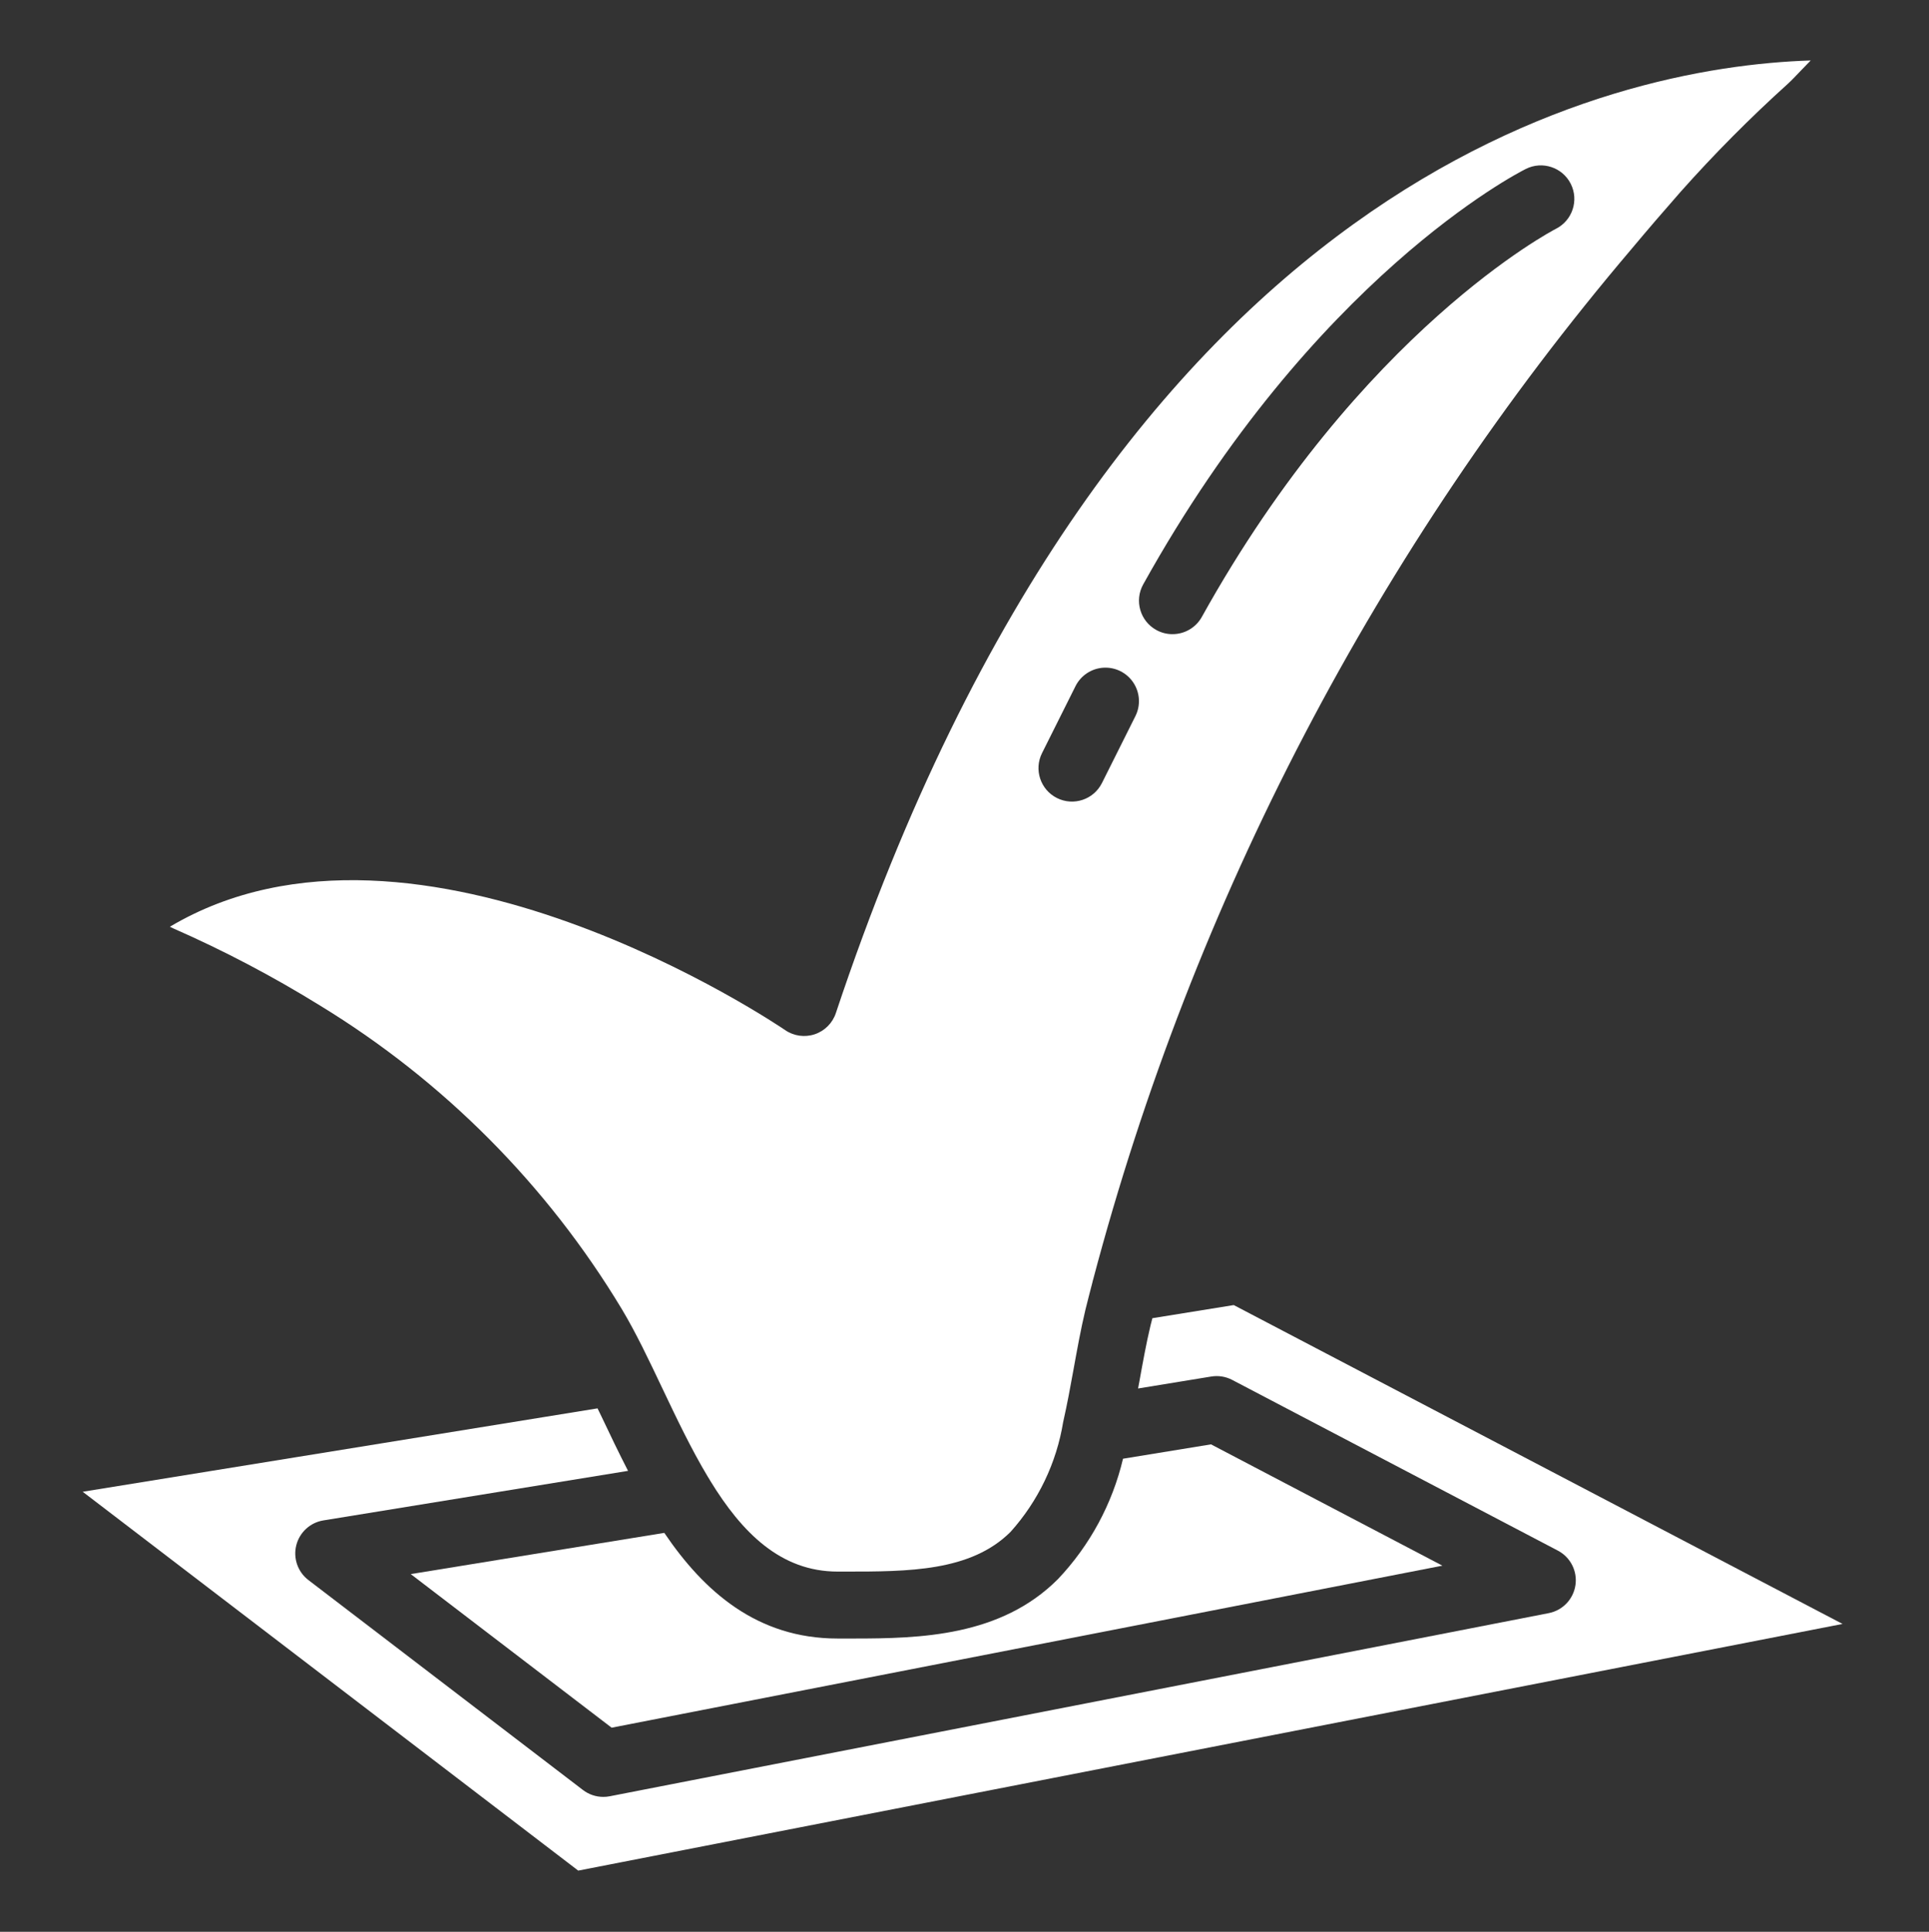
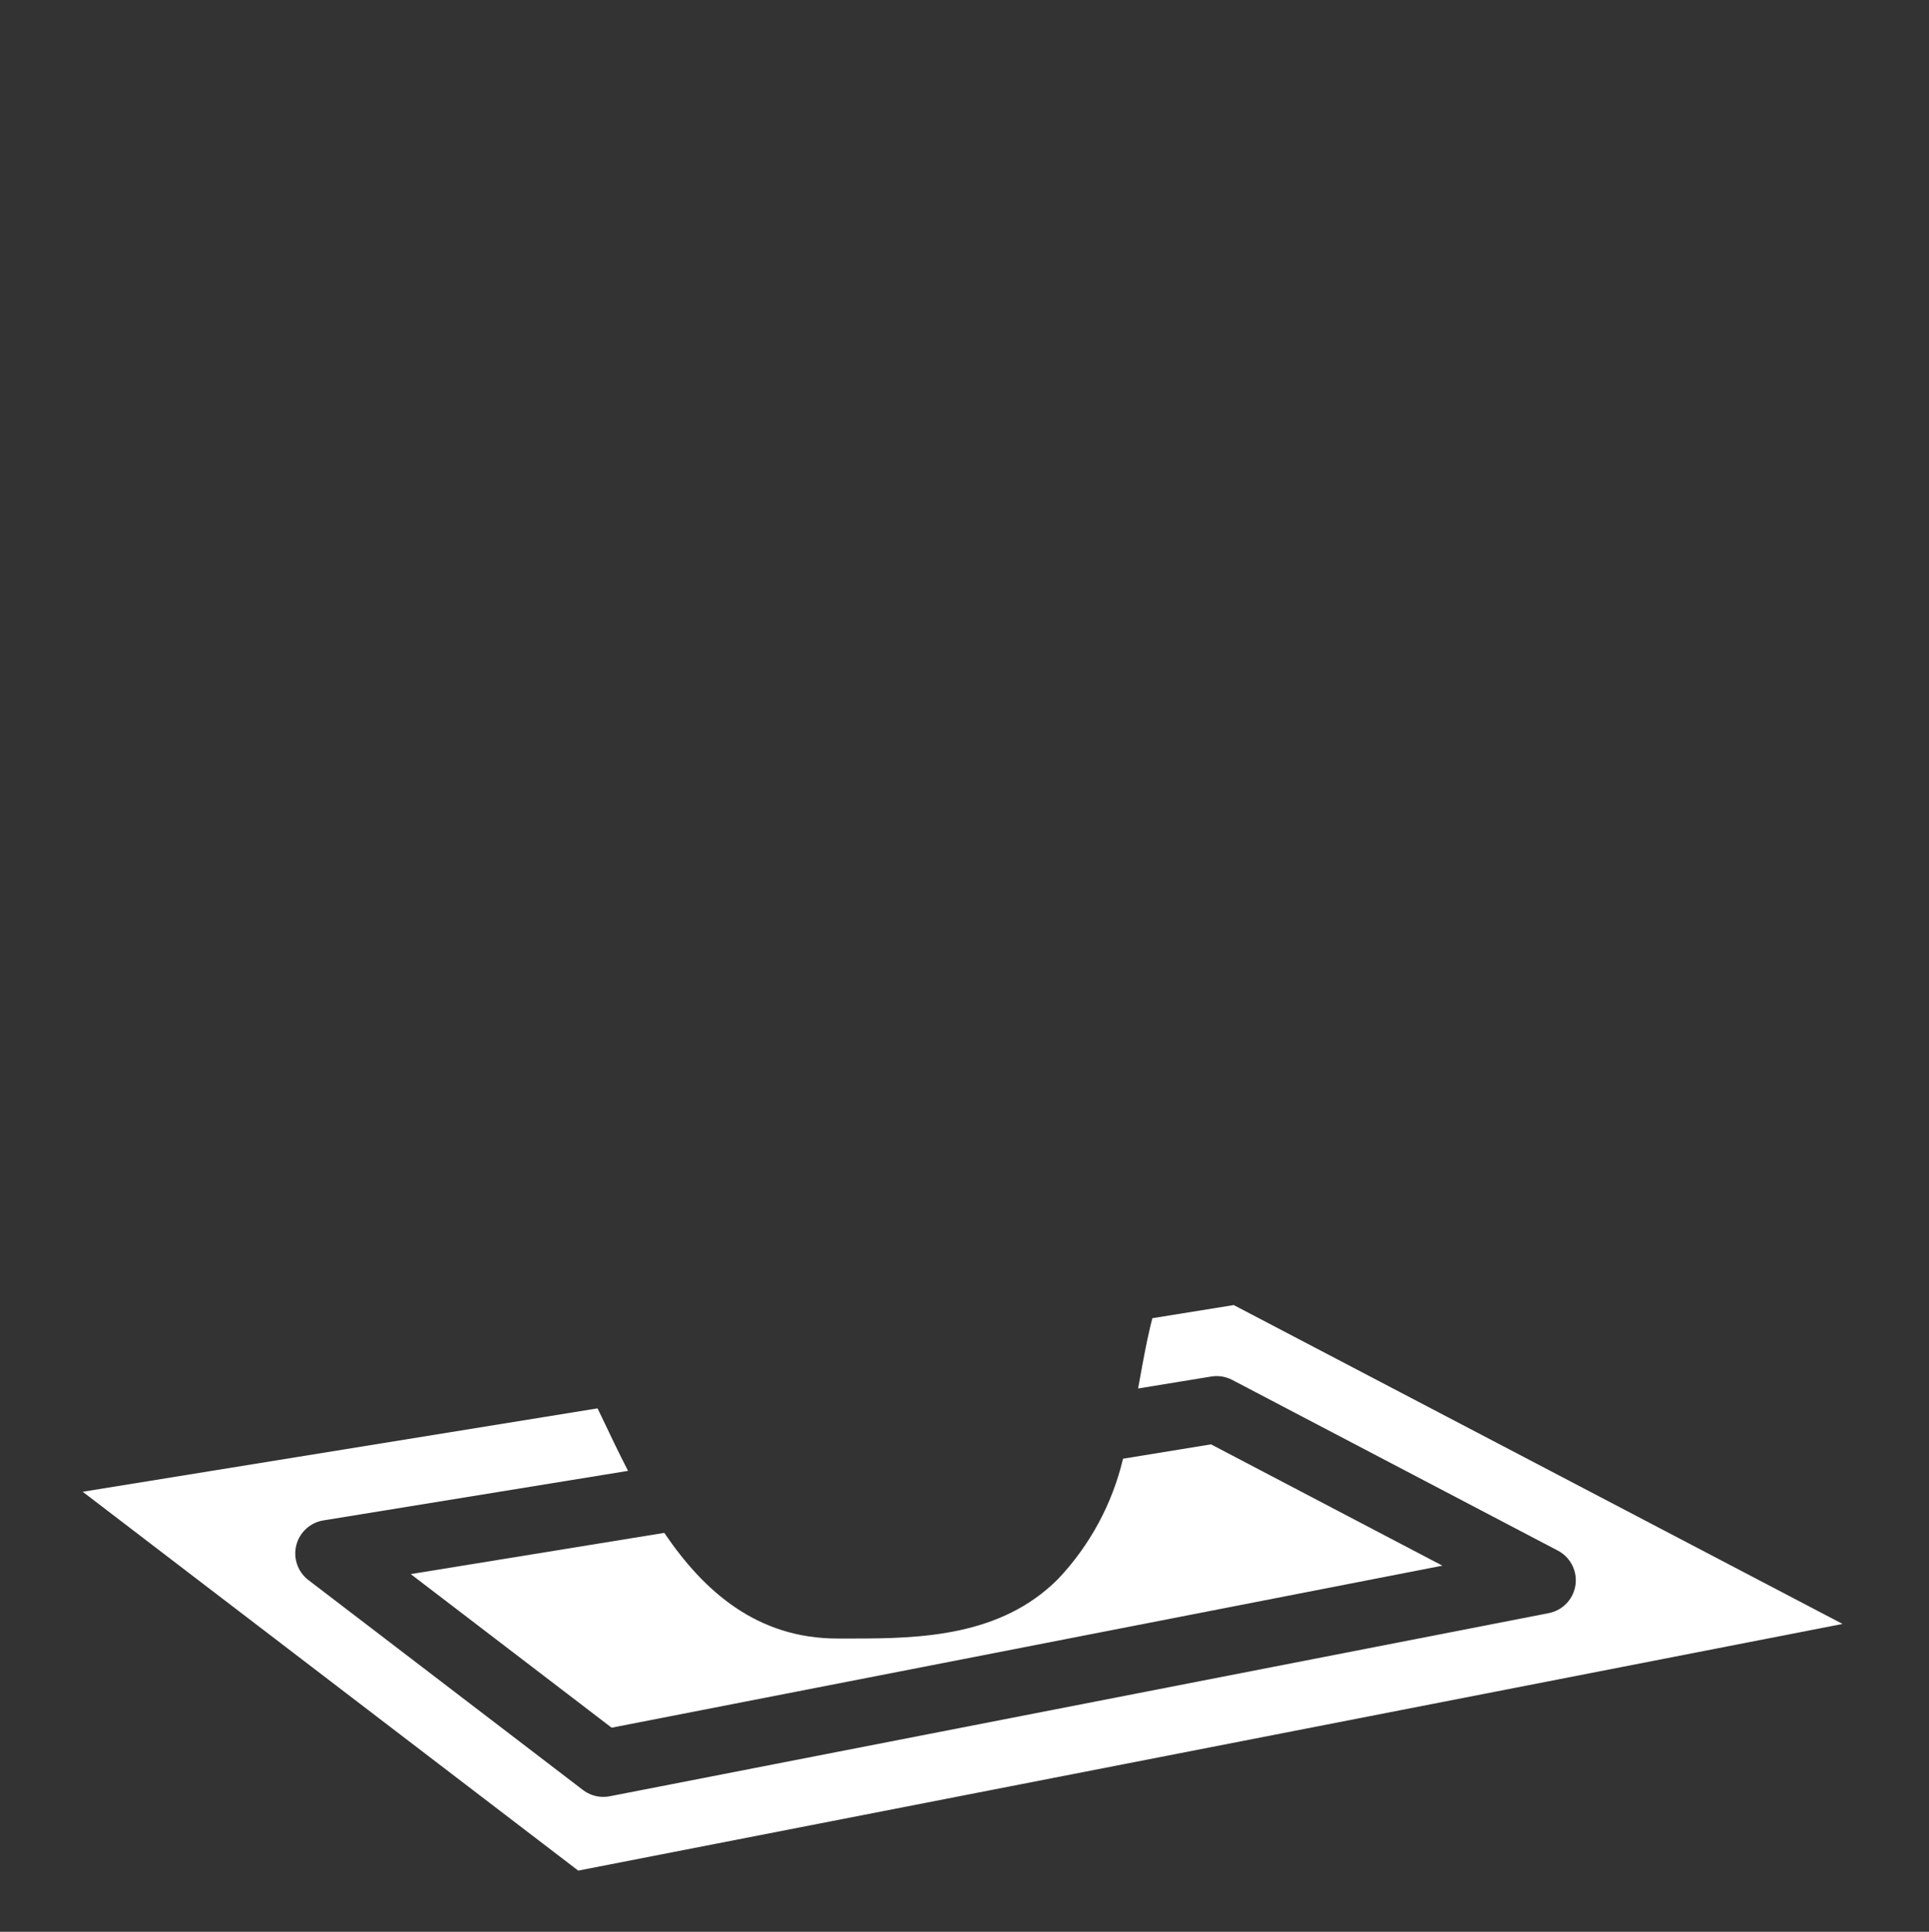
<svg xmlns="http://www.w3.org/2000/svg" width="670" height="671" viewBox="0 0 670 671" fill="none">
  <rect x="0" y="0" width="670" height="671" fill="#333333" stroke="none" />
-   <path d="M111.176 349.285C154.047 375.453 189.973 411.578 215.902 454.594C220.82 462.789 225.301 472.215 230.02 482.168C235.055 492.77 240.16 503.48 245.895 513.027C246.176 513.437 246.434 513.855 246.664 514.297C257.688 532.32 271.105 545.883 290.934 545.883H293.699C315.391 545.883 337.191 545.883 351.008 532.078C360.625 521.355 366.965 508.102 369.277 493.891L369.348 493.586C370.652 487.77 371.754 481.887 372.84 475.828C374.102 468.852 375.371 461.805 376.984 455.004C377.766 451.723 378.676 448.445 379.5 445.152C379.5 444.957 379.59 444.77 379.648 444.57C414.492 312.773 478.379 190.441 566.629 86.539C572.195 79.887 577.852 73.301 583.598 66.769C595.375 53.52 607.879 40.922 621.043 29.047C622.137 28.062 623.742 26.371 625.691 24.328L628.914 21C559.656 23.234 387.594 60.039 290.316 351.898C289.16 355.371 286.438 358.094 282.969 359.25C279.496 360.406 275.684 359.863 272.68 357.785C271.328 356.852 144.891 270.867 59.008 321.895L60.102 322.434C77.734 330.176 94.801 339.148 111.176 349.285ZM397.062 203C456.277 96.426 527 60.18 529.945 58.691C535.684 55.797 542.68 58.109 545.574 63.852C548.461 69.59 546.148 76.59 540.406 79.484C539.523 79.938 472.797 114.637 417.434 214.285C415.375 217.992 411.465 220.285 407.219 220.27C405.254 220.277 403.312 219.77 401.594 218.809C395.977 215.695 393.949 208.617 397.062 203ZM361.926 261.594L373.555 238.332C375.414 234.617 379.117 232.172 383.266 231.922C387.414 231.68 391.375 233.66 393.664 237.129C395.957 240.602 396.223 245.027 394.363 248.738L382.734 271.996C379.859 277.742 372.871 280.07 367.125 277.199C361.379 274.324 359.055 267.336 361.926 261.594Z" fill="white" />
  <path d="M296.414 569.137H290.934C263.027 569.137 244.555 552.859 230.73 532.438L142.664 546.754L212.438 600.105L500.988 543.824L420.621 501.691L390.059 506.68C386.344 522.355 378.559 536.77 367.484 548.473C347.625 568.418 319.602 569.137 296.414 569.137Z" fill="white" />
  <path d="M428.516 453.312L400.258 457.871C400.059 458.711 399.812 459.535 399.617 460.375C398.094 466.77 396.918 473.34 395.723 479.957C395.582 480.723 395.43 481.504 395.289 482.285L420.688 478.133C423.172 477.723 425.723 478.129 427.957 479.293L541.094 538.602C545.465 540.895 547.914 545.691 547.203 550.574C546.492 555.461 542.773 559.363 537.934 560.312L211.742 623.934C211.012 624.074 210.273 624.148 209.531 624.141C206.977 624.141 204.5 623.297 202.473 621.746L107.117 548.824C103.43 546.004 101.777 541.262 102.906 536.758C104.035 532.258 107.734 528.855 112.312 528.109L218.137 510.898C214.883 504.566 211.848 498.211 208.965 492.121C208.484 491.105 208.023 490.191 207.543 489.191L28.723 518.156L200.836 649.75L639.977 564.066L428.516 453.312Z" fill="white" />
</svg>